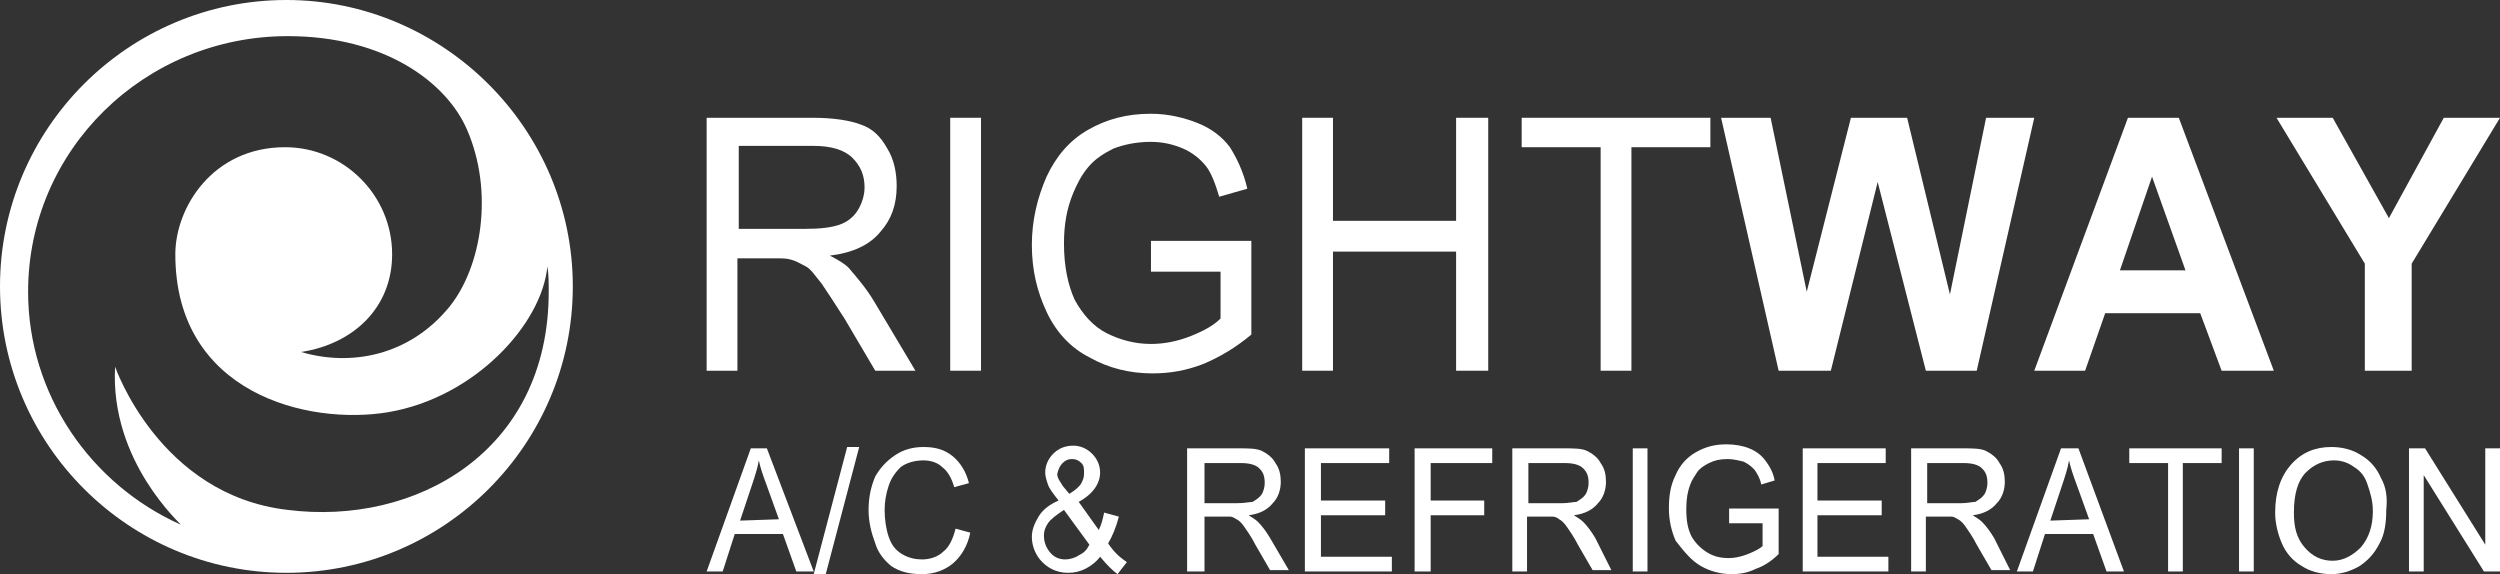
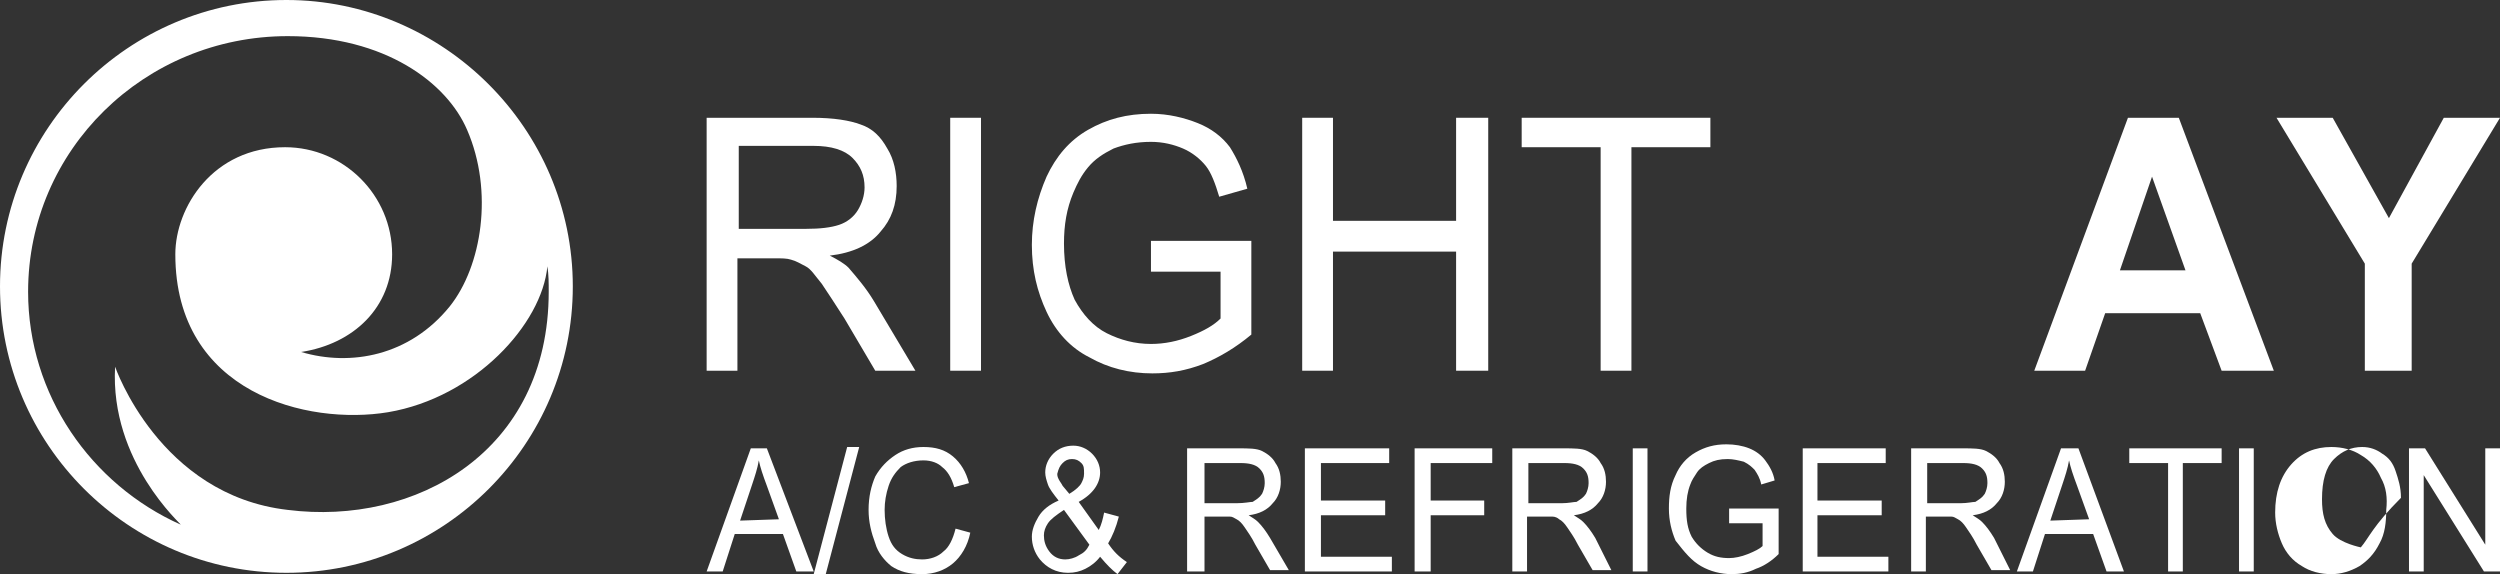
<svg xmlns="http://www.w3.org/2000/svg" version="1.1" id="Layer_1" x="0px" y="0px" viewBox="0 0 186.8 42.9" style="enable-background:new 0 0 186.8 42.9;" xml:space="preserve">
  <rect x="0" y="0" width="186.8" height="42.9" fill="#333333" stroke="none" />
  <style type="text/css">
	.st0{fill:#FFFFFF;}
</style>
  <path class="st0" d="M21.4,0C9.6,0,0,9.6,0,21.4s9.6,21.4,21.4,21.4s21.4-9.6,21.4-21.4S33.1,0,21.4,0z M21.5,38.1  C11.9,37,8.6,27.4,8.6,27.4c-0.4,7.1,5,11.8,4.9,11.8c-6.7-3-11.4-9.7-11.4-17.4c0-10.6,8.7-19.1,19.4-19.1c7.3,0,11.9,3.5,13.4,7  c2,4.6,1.1,10.2-1.3,13.2c-3,3.7-7.4,4.5-11.1,3.4c3.9-0.6,6.8-3.3,6.8-7.3c0-4.4-3.6-8-8-8c-5.4,0-8.2,4.5-8.2,8  c0,10.4,9.9,12.8,15.9,11.8c6.5-1.1,11.5-6.6,11.9-10.9c0.1,0.6,0.1,1.3,0.1,1.9C41,33.8,31,39.3,21.5,38.1z" />
  <g>
    <path class="st0" d="M65.3,22.5c-0.6-1-1.3-1.8-1.9-2.5c-0.3-0.3-0.8-0.6-1.4-0.9c1.7-0.2,3-0.8,3.8-1.8c0.8-0.9,1.2-2,1.2-3.4   c0-1-0.2-2-0.7-2.8c-0.5-0.9-1.1-1.5-2-1.8c-0.8-0.3-2-0.5-3.6-0.5h-7.9v18.9h2.3v-8.4h2.7c0.6,0,1,0,1.3,0.1   c0.4,0.1,0.7,0.3,1.1,0.5c0.4,0.2,0.7,0.7,1.2,1.3c0.4,0.6,1,1.5,1.7,2.6l2.3,3.9h3L65.3,22.5z M60.2,17.1h-5v-6.2h5.6   c1.3,0,2.3,0.3,2.9,0.9c0.6,0.6,0.9,1.3,0.9,2.2c0,0.6-0.2,1.2-0.5,1.7c-0.3,0.5-0.8,0.9-1.4,1.1C62.1,17,61.3,17.1,60.2,17.1z" />
    <rect x="71" y="8.8" class="st0" width="2.3" height="18.9" />
    <path class="st0" d="M86,20.3h5.2v3.5c-0.5,0.5-1.2,0.9-2.2,1.3s-2,0.6-3,0.6c-1.2,0-2.3-0.3-3.3-0.8s-1.8-1.4-2.4-2.5   c-0.5-1.1-0.8-2.5-0.8-4.2c0-1.4,0.2-2.6,0.7-3.8c0.3-0.7,0.6-1.3,1.1-1.9c0.5-0.6,1.1-1,1.9-1.4c0.8-0.3,1.7-0.5,2.8-0.5   c0.9,0,1.7,0.2,2.4,0.5c0.7,0.3,1.3,0.8,1.7,1.3c0.4,0.5,0.7,1.3,1,2.3l2.1-0.6c-0.3-1.3-0.8-2.3-1.3-3.1c-0.6-0.8-1.4-1.4-2.4-1.8   c-1-0.4-2.2-0.7-3.5-0.7c-1.8,0-3.3,0.4-4.7,1.2c-1.4,0.8-2.4,2-3.1,3.5c-0.7,1.6-1.1,3.3-1.1,5.1c0,1.9,0.4,3.5,1.1,5   s1.8,2.7,3.2,3.4c1.4,0.8,3,1.2,4.7,1.2c1.3,0,2.5-0.2,3.8-0.7c1.2-0.5,2.4-1.2,3.6-2.2v-7H86V20.3z" />
    <polygon class="st0" points="108.8,16.5 99.6,16.5 99.6,8.8 97.3,8.8 97.3,27.7 99.6,27.7 99.6,18.8 108.8,18.8 108.8,27.7    111.2,27.7 111.2,8.8 108.8,8.8  " />
    <polygon class="st0" points="113.7,11 119.6,11 119.6,27.7 121.9,27.7 121.9,11 127.8,11 127.8,8.8 113.7,8.8  " />
-     <polygon class="st0" points="145.7,22 142.5,8.8 138.3,8.8 135,21.8 132.3,8.8 128.6,8.8 132.9,27.7 136.8,27.7 140.3,13.6    143.9,27.7 147.7,27.7 152,8.8 148.4,8.8  " />
    <path class="st0" d="M162.8,8.8H159l-7,18.9h3.8l1.5-4.3h7.1l1.6,4.3h3.9L162.8,8.8z M158.4,20.2l2.4-7l2.5,7H158.4z" />
    <polygon class="st0" points="182.6,8.8 178.5,16.3 174.3,8.8 170.1,8.8 176.7,19.7 176.7,27.7 180.2,27.7 180.2,19.7 186.8,8.8     " />
  </g>
  <g>
    <path class="st0" d="M57.3,33.5h-1.2l-3.3,9.2H54l0.9-2.8h3.6l1,2.8h1.3L57.3,33.5z M55.3,38.9l0.9-2.7c0.2-0.6,0.4-1.2,0.5-1.8   c0.1,0.5,0.3,1.1,0.6,1.9l0.9,2.5L55.3,38.9L55.3,38.9z" />
    <polygon class="st0" points="60.8,42.9 61.7,42.9 64.2,33.4 63.3,33.4  " />
    <path class="st0" d="M66.6,42.3c0.6,0.4,1.3,0.6,2.3,0.6c0.9,0,1.7-0.3,2.3-0.8c0.6-0.5,1.1-1.3,1.3-2.3l-1.1-0.3   c-0.2,0.8-0.5,1.4-0.9,1.7c-0.4,0.4-1,0.6-1.6,0.6c-0.5,0-1-0.1-1.5-0.4c-0.5-0.3-0.8-0.7-1-1.3s-0.3-1.3-0.3-2   c0-0.6,0.1-1.2,0.3-1.8c0.2-0.6,0.5-1,0.9-1.4c0.4-0.3,1-0.5,1.7-0.5c0.6,0,1.1,0.2,1.4,0.5c0.4,0.3,0.7,0.8,0.9,1.5l1.1-0.3   c-0.2-0.8-0.6-1.5-1.2-2s-1.3-0.7-2.2-0.7c-0.8,0-1.5,0.2-2.1,0.6c-0.6,0.4-1.1,0.9-1.5,1.6c-0.3,0.7-0.5,1.5-0.5,2.5   c0,0.9,0.2,1.7,0.5,2.5C65.6,41.3,66.1,41.9,66.6,42.3z" />
    <path class="st0" d="M82.8,40.6c0.3-0.5,0.6-1.2,0.8-2l-1.1-0.3c-0.1,0.5-0.2,0.9-0.4,1.3l-1.5-2.1c1.1-0.6,1.6-1.4,1.6-2.2   c0-0.5-0.2-1-0.6-1.4s-0.9-0.6-1.4-0.6c-0.6,0-1.1,0.2-1.5,0.6c-0.4,0.4-0.6,0.9-0.6,1.4c0,0.3,0.1,0.6,0.2,0.9   c0.1,0.3,0.4,0.7,0.8,1.2c-0.7,0.3-1.2,0.7-1.5,1.2s-0.5,1-0.5,1.5c0,0.6,0.2,1.2,0.6,1.7c0.5,0.6,1.2,1,2.1,1   c0.5,0,0.9-0.1,1.3-0.3s0.8-0.5,1.1-0.9c0.5,0.6,0.9,1,1.3,1.3l0.7-0.9C83.6,41.6,83.2,41.2,82.8,40.6z M79.4,34.6   c0.2-0.2,0.4-0.3,0.7-0.3c0.3,0,0.5,0.1,0.7,0.3C81,34.8,81,35,81,35.4c0,0.3-0.1,0.5-0.2,0.7s-0.4,0.5-0.9,0.8l-0.5-0.6   c-0.1-0.2-0.2-0.3-0.3-0.5C79,35.6,79,35.5,79,35.4C79.1,35,79.2,34.8,79.4,34.6z M80.6,41.5c-0.3,0.2-0.7,0.3-1,0.3   c-0.5,0-0.9-0.2-1.2-0.6C78.1,40.8,78,40.4,78,40c0-0.3,0.1-0.6,0.3-0.9c0.2-0.3,0.6-0.6,1.2-1l1.9,2.6   C81.2,41.1,81,41.3,80.6,41.5z" />
    <path class="st0" d="M94.9,40.2c-0.3-0.5-0.6-0.9-0.9-1.2c-0.2-0.2-0.4-0.3-0.7-0.5c0.8-0.1,1.4-0.4,1.8-0.9c0.4-0.4,0.6-1,0.6-1.6   c0-0.5-0.1-1-0.4-1.4c-0.2-0.4-0.6-0.7-1-0.9s-1-0.2-1.8-0.2h-3.8v9.2H90v-4.1h1.3c0.3,0,0.5,0,0.6,0c0.2,0,0.3,0.1,0.5,0.2   c0.2,0.1,0.4,0.3,0.6,0.6s0.5,0.7,0.8,1.3l1.1,1.9h1.4L94.9,40.2z M92.4,37.6H90v-3h2.7c0.6,0,1.1,0.1,1.4,0.4   c0.3,0.3,0.4,0.6,0.4,1.1c0,0.3-0.1,0.6-0.2,0.8c-0.2,0.3-0.4,0.4-0.7,0.6C93.4,37.5,93,37.6,92.4,37.6z" />
    <polygon class="st0" points="104,41.6 98.7,41.6 98.7,38.5 103.5,38.5 103.5,37.4 98.7,37.4 98.7,34.6 103.8,34.6 103.8,33.5    97.5,33.5 97.5,42.7 104,42.7  " />
    <polygon class="st0" points="106.9,38.5 110.9,38.5 110.9,37.4 106.9,37.4 106.9,34.6 111.5,34.6 111.5,33.5 105.7,33.5    105.7,42.7 106.9,42.7  " />
    <path class="st0" d="M119.2,40.2c-0.3-0.5-0.6-0.9-0.9-1.2c-0.2-0.2-0.4-0.3-0.7-0.5c0.8-0.1,1.4-0.4,1.8-0.9   c0.4-0.4,0.6-1,0.6-1.6c0-0.5-0.1-1-0.4-1.4c-0.2-0.4-0.6-0.7-1-0.9s-1-0.2-1.8-0.2H113v9.2h1.1v-4.1h1.3c0.3,0,0.5,0,0.6,0   c0.2,0,0.4,0.1,0.5,0.2c0.2,0.1,0.4,0.3,0.6,0.6s0.5,0.7,0.8,1.3l1.1,1.9h1.4L119.2,40.2z M116.7,37.6h-2.5v-3h2.7   c0.6,0,1.1,0.1,1.4,0.4c0.3,0.3,0.4,0.6,0.4,1.1c0,0.3-0.1,0.6-0.2,0.8c-0.2,0.3-0.4,0.4-0.7,0.6C117.6,37.5,117.2,37.6,116.7,37.6   z" />
    <rect x="122" y="33.5" class="st0" width="1.1" height="9.2" />
    <path class="st0" d="M127.1,42.3c0.7,0.4,1.5,0.6,2.3,0.6c0.6,0,1.2-0.1,1.8-0.4c0.6-0.2,1.2-0.6,1.7-1.1V38h-3.7v1.1h2.5v1.7   c-0.2,0.2-0.6,0.4-1.1,0.6c-0.5,0.2-1,0.3-1.4,0.3c-0.6,0-1.1-0.1-1.6-0.4c-0.5-0.3-0.9-0.7-1.2-1.2c-0.3-0.6-0.4-1.2-0.4-2.1   c0-0.7,0.1-1.3,0.3-1.8c0.1-0.3,0.3-0.6,0.5-0.9c0.2-0.3,0.5-0.5,0.9-0.7s0.8-0.3,1.4-0.3c0.4,0,0.8,0.1,1.2,0.2   c0.4,0.2,0.6,0.4,0.8,0.6c0.2,0.3,0.4,0.6,0.5,1.1l1-0.3c-0.1-0.6-0.4-1.1-0.7-1.5s-0.7-0.7-1.2-0.9s-1.1-0.3-1.7-0.3   c-0.9,0-1.6,0.2-2.3,0.6c-0.7,0.4-1.2,1-1.5,1.7c-0.4,0.8-0.5,1.6-0.5,2.5s0.2,1.7,0.5,2.4C125.9,41.3,126.4,41.9,127.1,42.3z" />
    <polygon class="st0" points="141.1,41.6 135.8,41.6 135.8,38.5 140.6,38.5 140.6,37.4 135.8,37.4 135.8,34.6 140.9,34.6    140.9,33.5 134.7,33.5 134.7,42.7 141.1,42.7  " />
    <path class="st0" d="M149,40.2c-0.3-0.5-0.6-0.9-0.9-1.2c-0.2-0.2-0.4-0.3-0.7-0.5c0.8-0.1,1.4-0.4,1.8-0.9c0.4-0.4,0.6-1,0.6-1.6   c0-0.5-0.1-1-0.4-1.4c-0.2-0.4-0.6-0.7-1-0.9s-1-0.2-1.8-0.2h-3.8v9.2h1.1v-4.1h1.3c0.3,0,0.5,0,0.6,0c0.2,0,0.3,0.1,0.5,0.2   c0.2,0.1,0.4,0.3,0.6,0.6c0.2,0.3,0.5,0.7,0.8,1.3l1.1,1.9h1.4L149,40.2z M146.5,37.6H144v-3h2.7c0.6,0,1.1,0.1,1.4,0.4   c0.3,0.3,0.4,0.6,0.4,1.1c0,0.3-0.1,0.6-0.2,0.8c-0.2,0.3-0.4,0.4-0.7,0.6C147.4,37.5,147,37.6,146.5,37.6z" />
    <path class="st0" d="M155.3,33.5H154l-3.3,9.2h1.2l0.9-2.8h3.6l1,2.8h1.3L155.3,33.5z M153.2,38.9l0.9-2.7c0.2-0.6,0.4-1.2,0.5-1.8   c0.1,0.5,0.3,1.1,0.6,1.9l0.9,2.5L153.2,38.9L153.2,38.9z" />
    <polygon class="st0" points="159.1,34.6 162,34.6 162,42.7 163.1,42.7 163.1,34.6 166,34.6 166,33.5 159.1,33.5  " />
    <rect x="167.3" y="33.5" class="st0" width="1.1" height="9.2" />
-     <path class="st0" d="M177.9,35.7c-0.3-0.7-0.8-1.3-1.5-1.7c-0.6-0.4-1.4-0.6-2.2-0.6c-1.2,0-2.2,0.4-3,1.3   c-0.8,0.9-1.2,2.1-1.2,3.6c0,0.8,0.2,1.6,0.5,2.3s0.8,1.3,1.5,1.7c0.6,0.4,1.4,0.6,2.2,0.6c0.7,0,1.4-0.2,2.1-0.6   c0.6-0.4,1.1-0.9,1.5-1.7c0.4-0.7,0.5-1.6,0.5-2.5C178.4,37.2,178.3,36.4,177.9,35.7z M176.4,40.9c-0.6,0.6-1.3,1-2.1,1   s-1.5-0.3-2.1-1s-0.8-1.5-0.8-2.6c0-1.4,0.3-2.4,0.9-3c0.6-0.6,1.3-0.9,2.1-0.9c0.6,0,1.1,0.2,1.5,0.5c0.5,0.3,0.8,0.7,1,1.3   s0.4,1.2,0.4,2C177.3,39.3,177,40.2,176.4,40.9z" />
+     <path class="st0" d="M177.9,35.7c-0.3-0.7-0.8-1.3-1.5-1.7c-0.6-0.4-1.4-0.6-2.2-0.6c-1.2,0-2.2,0.4-3,1.3   c-0.8,0.9-1.2,2.1-1.2,3.6c0,0.8,0.2,1.6,0.5,2.3s0.8,1.3,1.5,1.7c0.6,0.4,1.4,0.6,2.2,0.6c0.7,0,1.4-0.2,2.1-0.6   c0.6-0.4,1.1-0.9,1.5-1.7c0.4-0.7,0.5-1.6,0.5-2.5C178.4,37.2,178.3,36.4,177.9,35.7z M176.4,40.9s-1.5-0.3-2.1-1s-0.8-1.5-0.8-2.6c0-1.4,0.3-2.4,0.9-3c0.6-0.6,1.3-0.9,2.1-0.9c0.6,0,1.1,0.2,1.5,0.5c0.5,0.3,0.8,0.7,1,1.3   s0.4,1.2,0.4,2C177.3,39.3,177,40.2,176.4,40.9z" />
    <polygon class="st0" points="185.7,40.7 181.2,33.5 180,33.5 180,42.7 181.1,42.7 181.1,35.5 185.6,42.7 186.8,42.7 186.8,33.5    185.7,33.5  " />
  </g>
</svg>